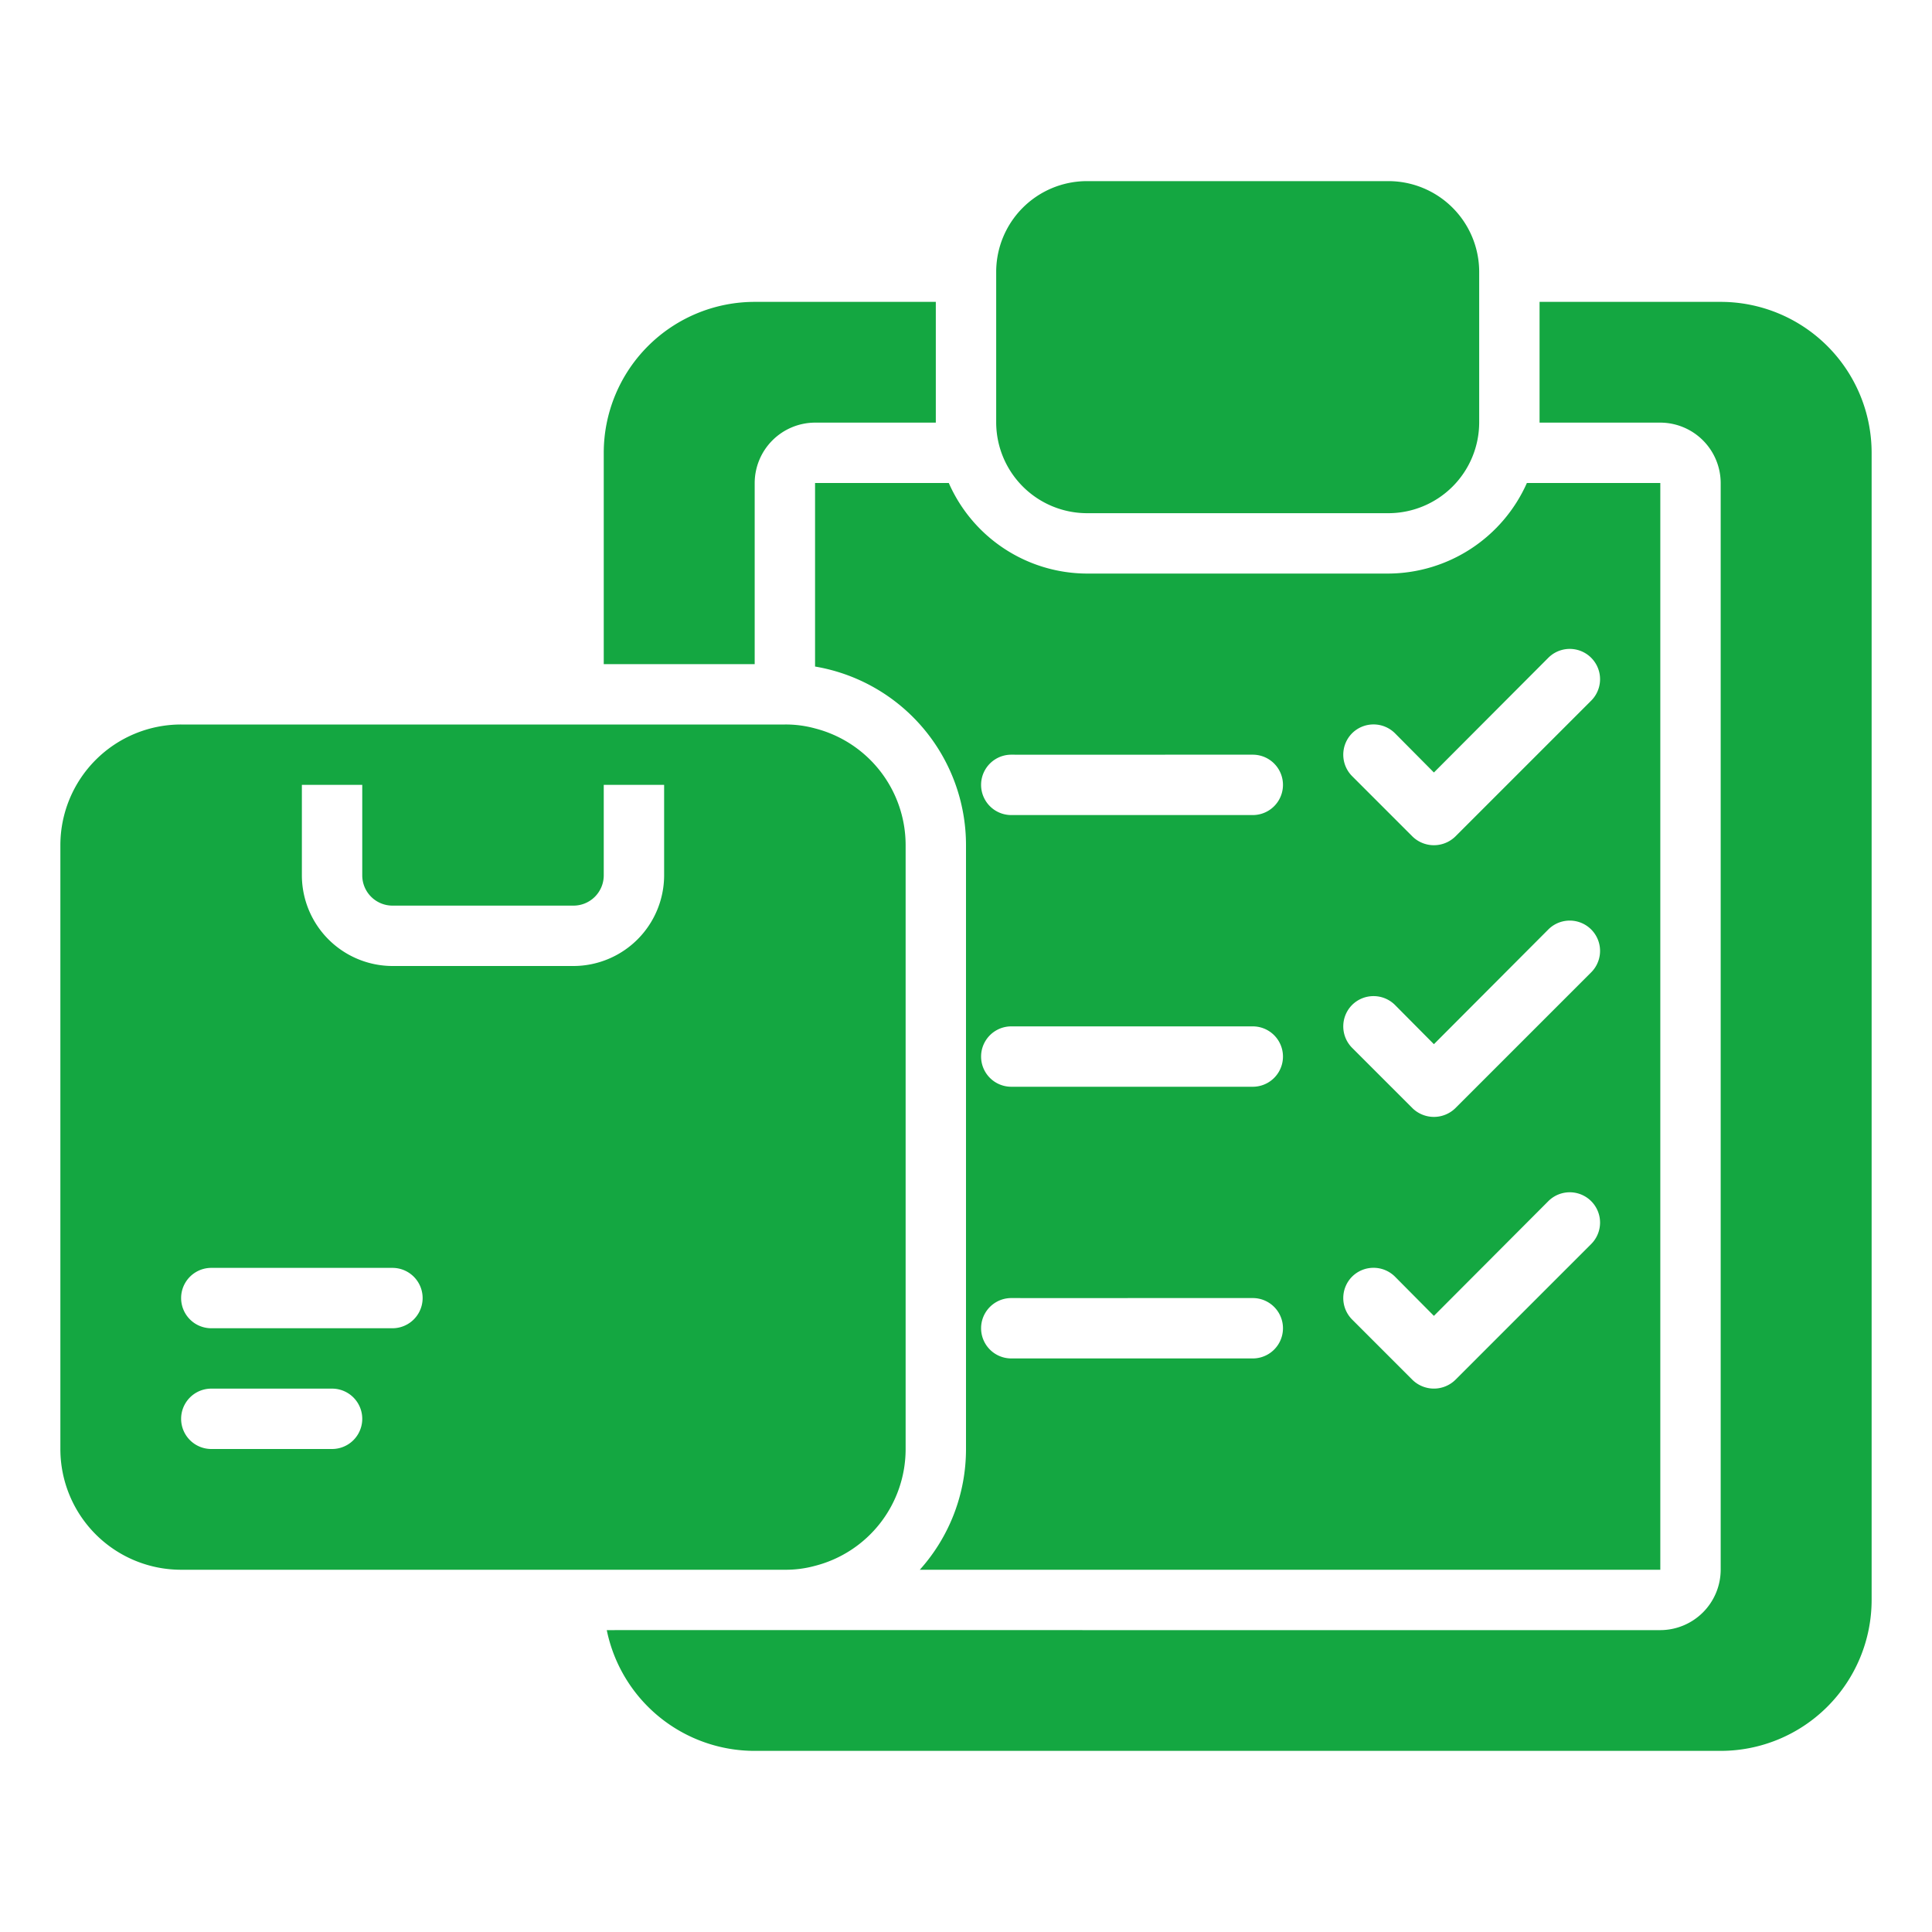
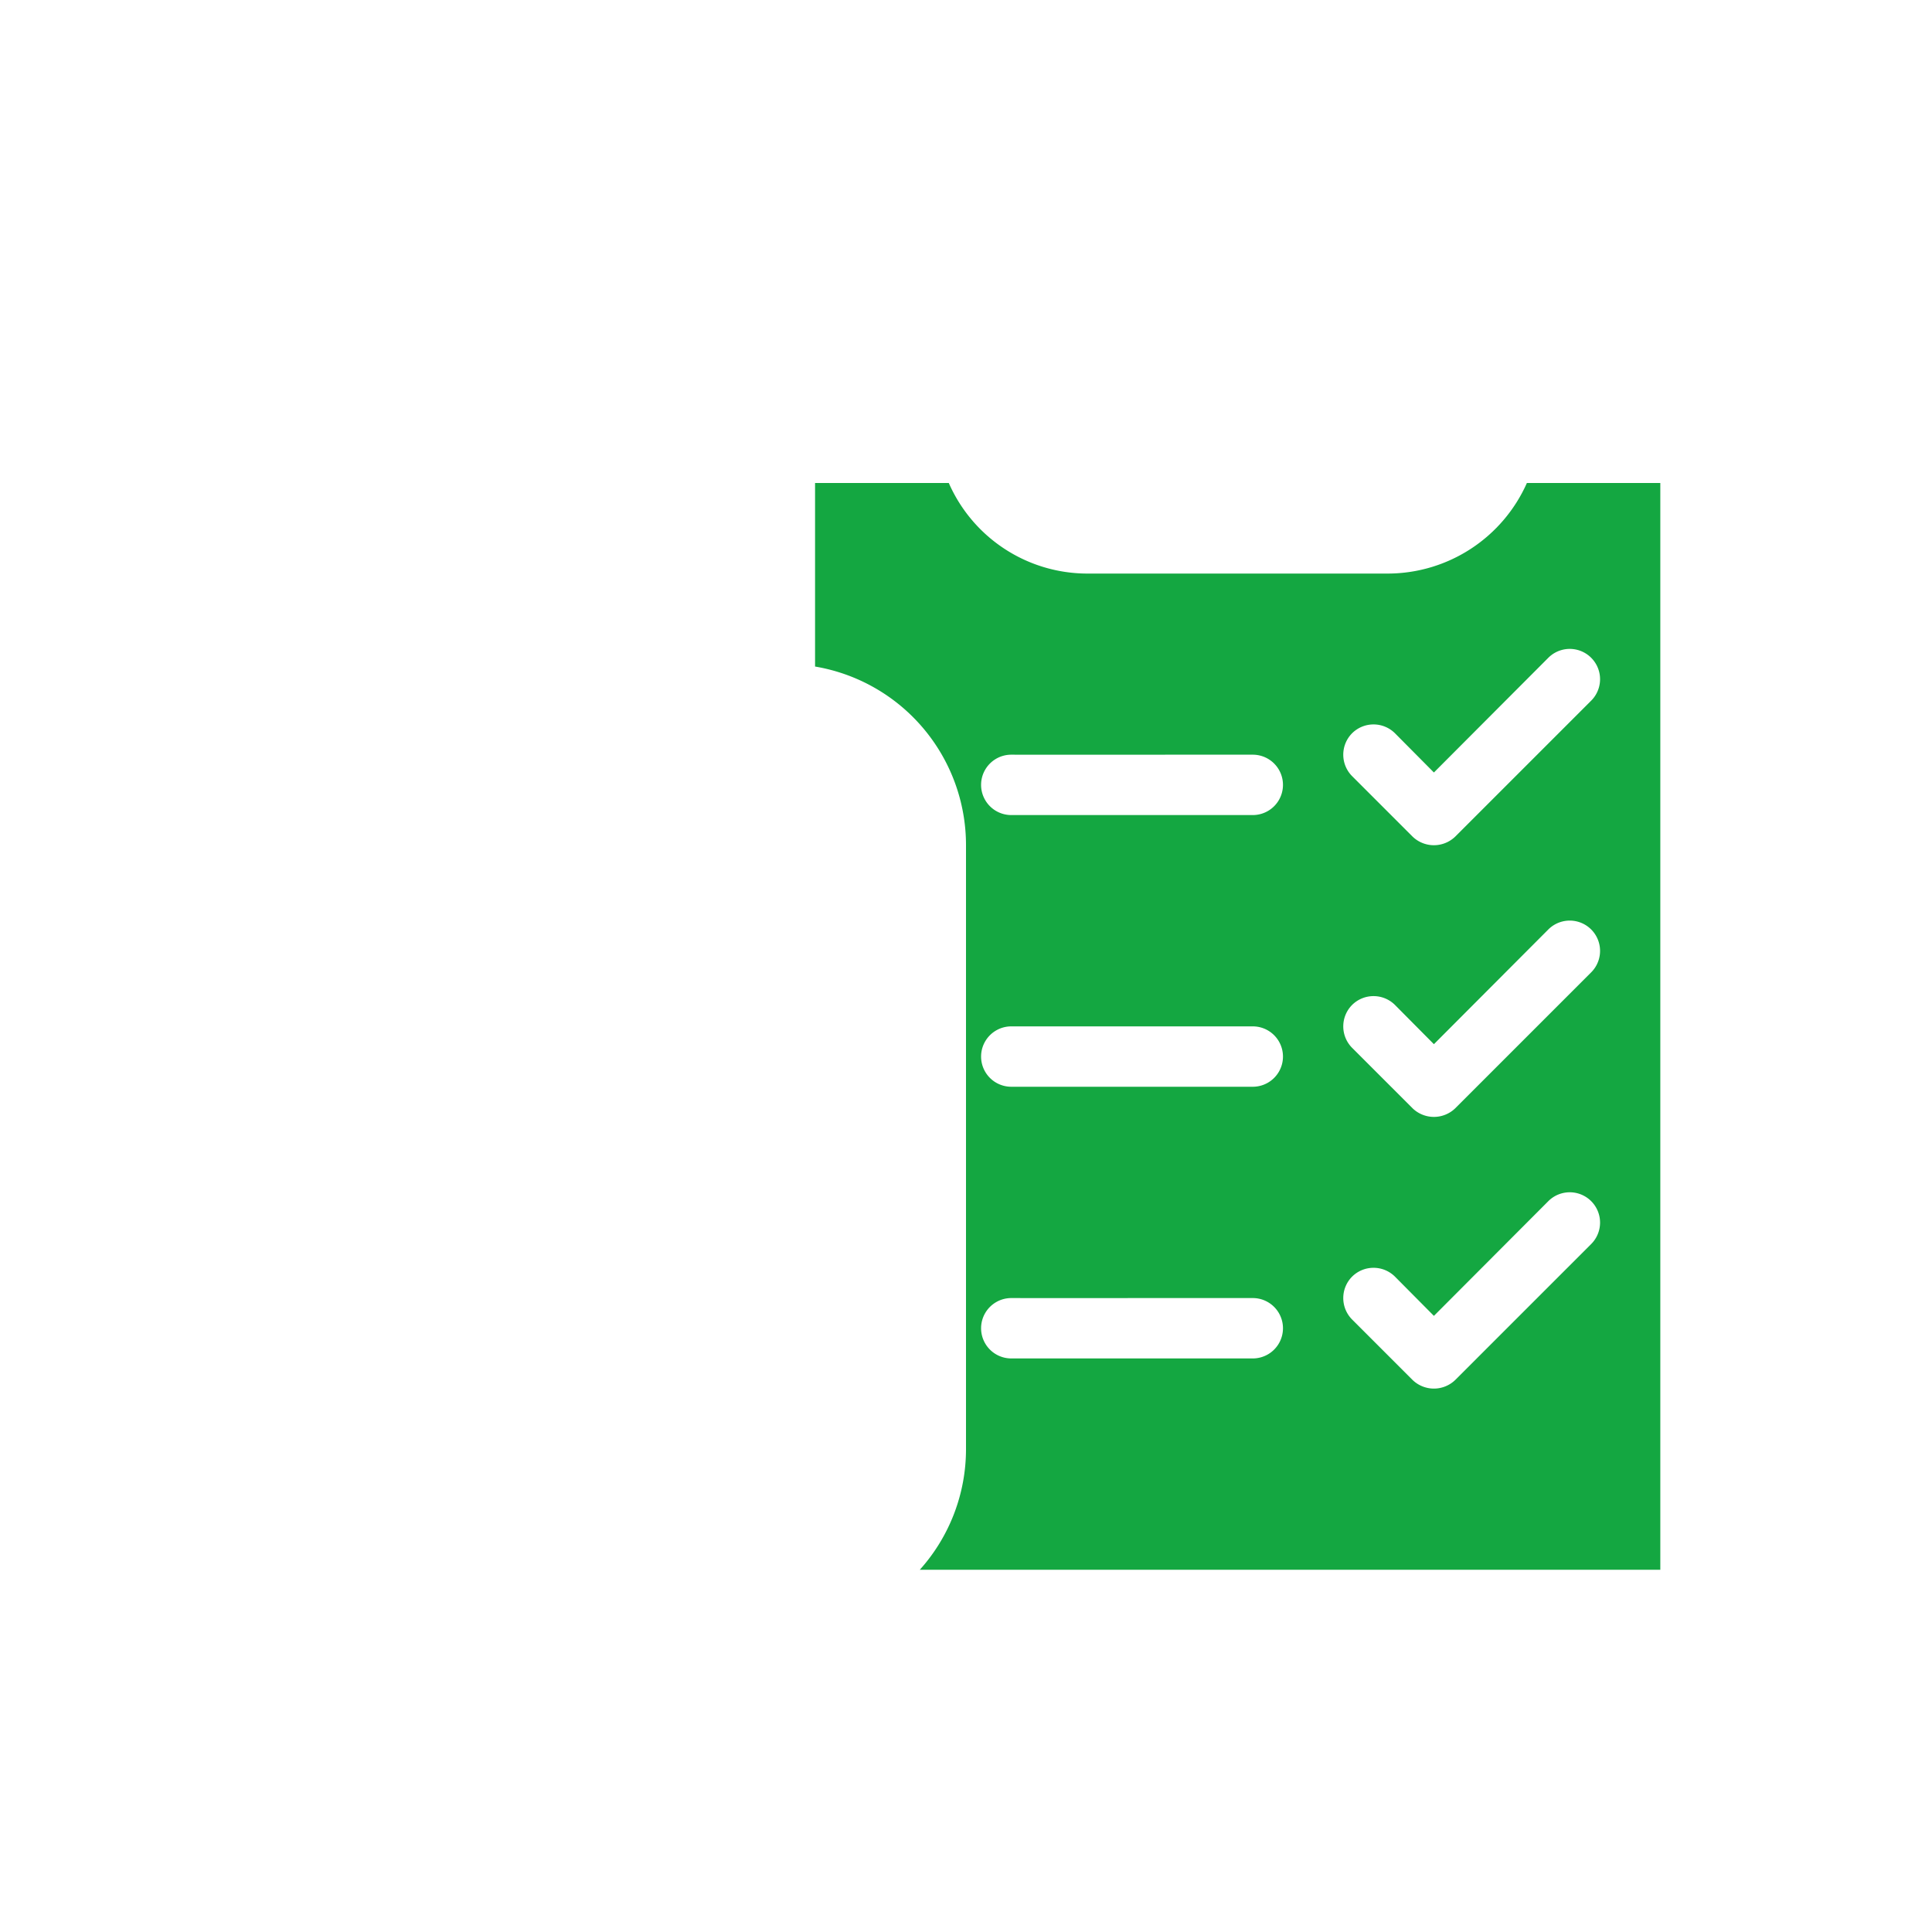
<svg xmlns="http://www.w3.org/2000/svg" viewBox="0 0 64 64" id="product">
-   <path d="M27 51.87A3.992 3.992 0 0030 48V28a3.992 3.992 0 00-3-3.87A3.656 3.656 0 0026 24H6a3.999 3.999 0 00-4 4V48a3.999 3.999 0 004 4H26A3.659 3.659 0 0027 51.87zM11 48H7a1 1 0 01 0-2H11A1 1 0 0111 48zm2-4H7a1 1 0 01 0-2H13A1 1 0 0113 44zm9-15a3.009 3.009 0 01-3 3H13a3.009 3.009 0 01-3-3V26h2v3a1.003 1.003 0 001 1h6a1.003 1.003 0 001-1V26h2zM36 17H46a3.011 3.011 0 003-3V9a3.009 3.009 0 00-3-3H36a3.009 3.009 0 00-3 3v5A3.013 3.013 0 0036 17z" fill="#14a741" class="color000000 svgShape" />
-   <path d="M57 10H51v4h4a2.006 2.006 0 012 2V52a2.006 2.006 0 01-2 2c-5.106.004-30.36-.004-34.9 0A5.001 5.001 0 0025 58H57a5.002 5.002 0 005-5V15A5.002 5.002 0 0057 10zM25 16a2.006 2.006 0 012-2h4V10H25a5.002 5.002 0 00-5 5v7h5z" fill="#14a741" class="color000000 svgShape" />
  <path d="M27,22.08A5.999,5.999,0,0,1,32,28V48a5.979,5.979,0,0,1-1.53,4H55V16H50.58A5.051,5.051,0,0,1,46,19H36a5.017,5.017,0,0,1-4.57-3H27Zm17.79,2.21a1.008,1.008,0,0,1,1.42,0l1.29,1.3,3.79-3.8a1.004,1.004,0,0,1,1.42,1.42L48.21,27.71a1.017,1.017,0,0,1-1.42,0l-2-2A1.008,1.008,0,0,1,44.79,24.29Zm0,9a1.008,1.008,0,0,1,1.42,0l1.29,1.3,3.79-3.8a1.004,1.004,0,0,1,1.42,1.42L48.21,36.71a1.017,1.017,0,0,1-1.42,0l-2-2A1.008,1.008,0,0,1,44.79,33.29Zm0,9a1.008,1.008,0,0,1,1.42,0l1.29,1.3,3.79-3.8a1.004,1.004,0,0,1,1.42,1.42L48.21,45.71a1.017,1.017,0,0,1-1.42,0l-2-2A1.008,1.008,0,0,1,44.79,42.29ZM33.5,25c.083.002,8.028-.001,8,0a1,1,0,0,1-0,2H33.5A1,1,0,0,1,33.5,25Zm0,9c.083.002,8.028-.001,8,0a1,1,0,0,1-0,2H33.5A1,1,0,0,1,33.5,34Zm0,9c.083.002,8.028-.001,8,0a1,1,0,0,1-0,2H33.5A1,1,0,0,1,33.5,43Z" fill="#14a741" class="color000000 svgShape" />
</svg>